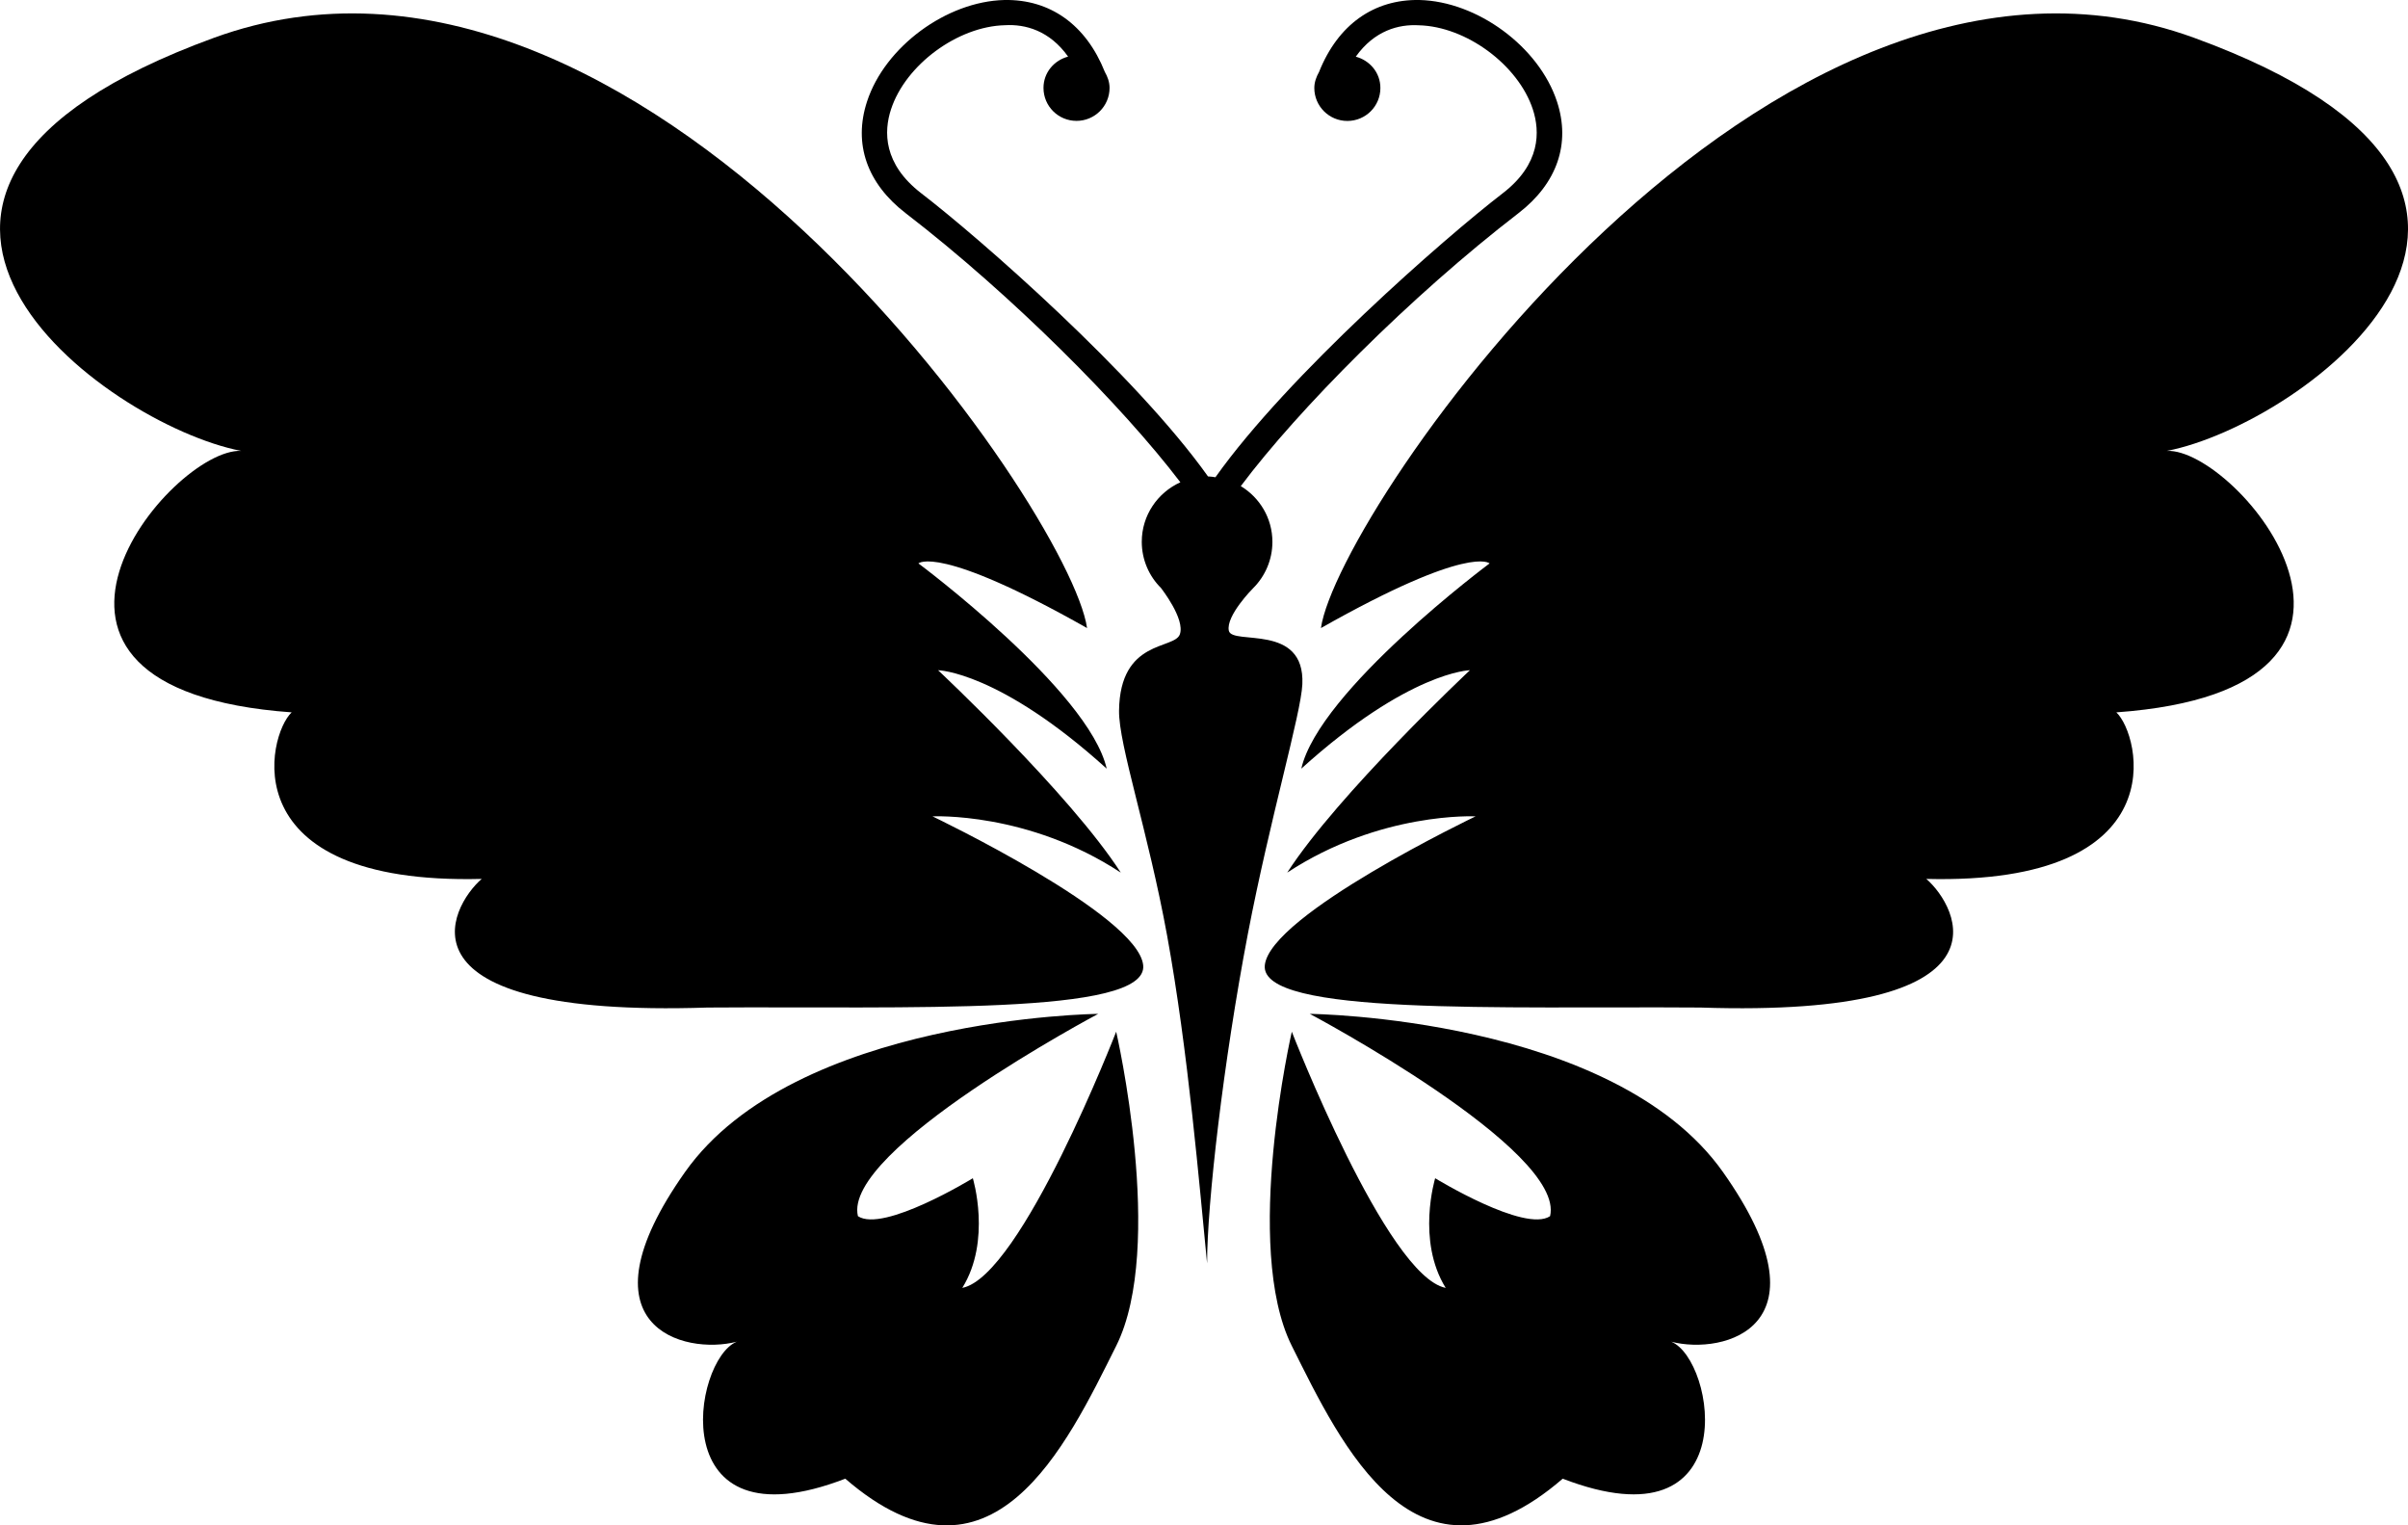
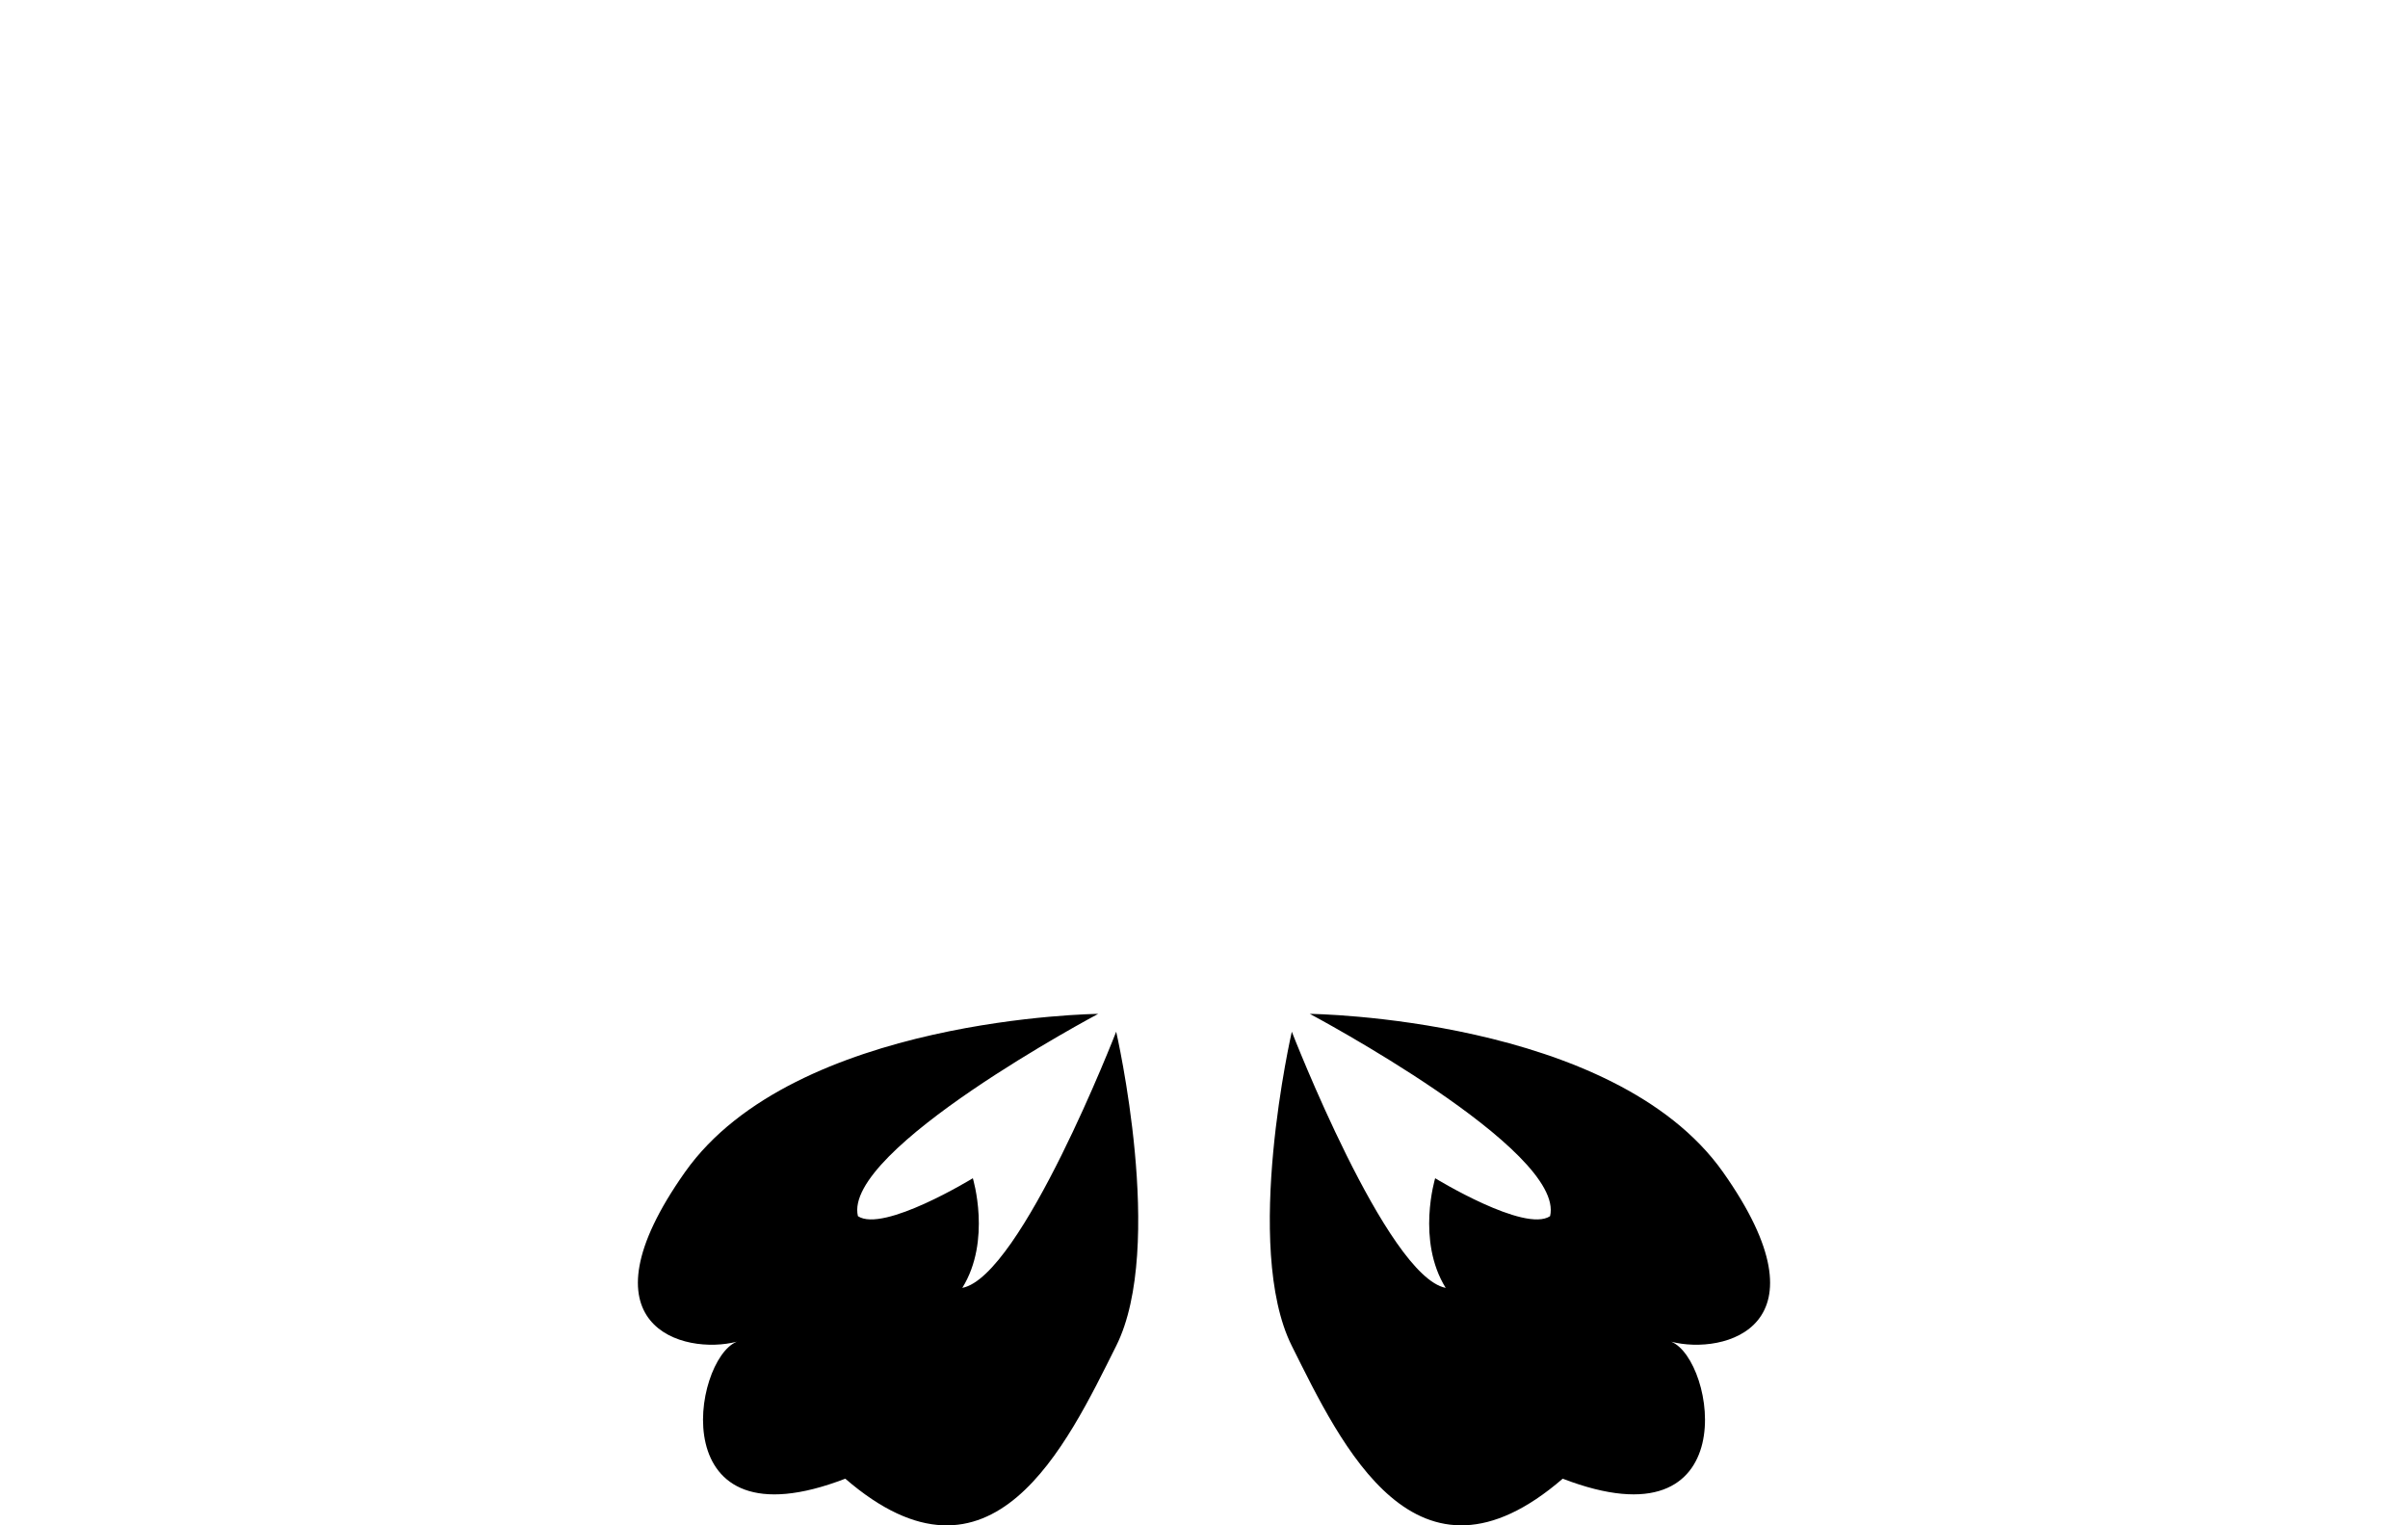
<svg xmlns="http://www.w3.org/2000/svg" version="1.1" id="Layer_1" x="0px" y="0px" width="32px" height="20.267px" viewBox="0 0 32 20.267" style="enable-background:new 0 0 32 20.267;" xml:space="preserve">
  <g>
-     <path d="M12.392,10.847c0,0,1.265-0.065,2.502,0.747c-0.677-1.05-2.428-2.689-2.428-2.689s0.812,0.015,2.241,1.308   c-0.238-1.041-2.502-2.727-2.502-2.727s0.261-0.261,2.241,0.859C14.222,6.775,8.483-1.552,2.844,0.502   c-5.64,2.055-1.457,5.139,0.36,5.489C2.27,5.949-0.405,9.157,3.876,9.465c-0.318,0.294-0.822,2.297,2.525,2.213   c-0.42,0.364-1.247,1.849,3.002,1.709c2.643-0.019,5.854,0.112,5.789-0.561C15.127,12.153,12.392,10.847,12.392,10.847z" />
    <path d="M12.788,17.112c0.392-0.63,0.14-1.457,0.14-1.457s-1.19,0.729-1.527,0.504c-0.21-0.882,3.193-2.688,3.193-2.688   s-4.034,0.042-5.49,2.101s-0.014,2.437,0.687,2.255c-0.588,0.238-0.995,2.759,1.442,1.82c1.947,1.682,2.941-0.447,3.6-1.764   s0-4.175,0-4.175S13.572,16.958,12.788,17.112z" />
-     <path d="M29.157,0.502c-5.64-2.054-11.378,6.273-11.603,7.843c1.98-1.12,2.241-0.859,2.241-0.859s-2.264,1.686-2.502,2.727   c1.429-1.293,2.241-1.308,2.241-1.308s-1.75,1.64-2.428,2.689c1.238-0.813,2.503-0.747,2.503-0.747s-2.735,1.307-2.801,1.979   c-0.065,0.673,3.146,0.542,5.789,0.561c4.249,0.14,3.422-1.345,3.002-1.709c3.347,0.084,2.843-1.919,2.525-2.213   c4.281-0.308,1.606-3.516,0.672-3.474C30.614,5.641,34.796,2.557,29.157,0.502z" />
    <path d="M17.406,13.471c0,0,3.403,1.807,3.193,2.688c-0.336,0.225-1.527-0.504-1.527-0.504s-0.252,0.827,0.14,1.457   c-0.784-0.154-2.045-3.404-2.045-3.404s-0.658,2.858,0,4.175s1.653,3.445,3.6,1.764c2.437,0.938,2.031-1.582,1.442-1.82   c0.7,0.182,2.143-0.196,0.687-2.255S17.406,13.471,17.406,13.471z" />
-     <path d="M16.33,8.38c-0.042-0.197,0.32-0.563,0.323-0.565c0.158-0.157,0.256-0.376,0.256-0.615c0-0.316-0.169-0.589-0.42-0.741   c0.763-1.019,2.257-2.524,3.688-3.625c0.515-0.396,0.698-0.924,0.514-1.484C20.452,0.622,19.633,0.018,18.863,0   c-0.604-0.011-1.083,0.326-1.334,0.956c-0.036,0.064-0.063,0.135-0.063,0.213c0,0.242,0.197,0.438,0.439,0.438   c0.243,0,0.439-0.196,0.439-0.438c0-0.203-0.14-0.366-0.327-0.416c0.247-0.347,0.57-0.433,0.838-0.417   c0.628,0.015,1.321,0.526,1.515,1.117c0.096,0.294,0.105,0.726-0.399,1.114c-0.781,0.601-2.856,2.417-3.819,3.774   c-0.033-0.005-0.065-0.01-0.099-0.011c-0.965-1.355-3.033-3.165-3.813-3.764c-0.504-0.389-0.496-0.82-0.399-1.114   c0.193-0.591,0.887-1.103,1.515-1.117c0.268-0.016,0.591,0.07,0.838,0.417c-0.187,0.05-0.327,0.213-0.327,0.416   c0,0.242,0.196,0.438,0.439,0.438c0.242,0,0.439-0.196,0.439-0.438c0-0.078-0.026-0.148-0.063-0.213   C14.431,0.326,13.952-0.011,13.348,0c-0.77,0.018-1.589,0.622-1.826,1.349c-0.184,0.561-0.001,1.088,0.514,1.484   c1.408,1.083,2.876,2.558,3.65,3.575c-0.302,0.137-0.513,0.438-0.513,0.791c0,0.239,0.098,0.458,0.256,0.614   c0.001,0.003,0.323,0.411,0.25,0.615c-0.072,0.205-0.796,0.061-0.808,1.014c-0.006,0.454,0.385,1.599,0.639,2.99   c0.279,1.528,0.43,3.332,0.531,4.354c0-0.792,0.216-2.676,0.542-4.378c0.296-1.541,0.707-2.927,0.724-3.317   C17.343,8.271,16.372,8.579,16.33,8.38z" />
  </g>
  <g>
</g>
  <g>
</g>
  <g>
</g>
  <g>
</g>
  <g>
</g>
  <g>
</g>
  <g>
</g>
  <g>
</g>
  <g>
</g>
  <g>
</g>
  <g>
</g>
  <g>
</g>
  <g>
</g>
  <g>
</g>
  <g>
</g>
</svg>